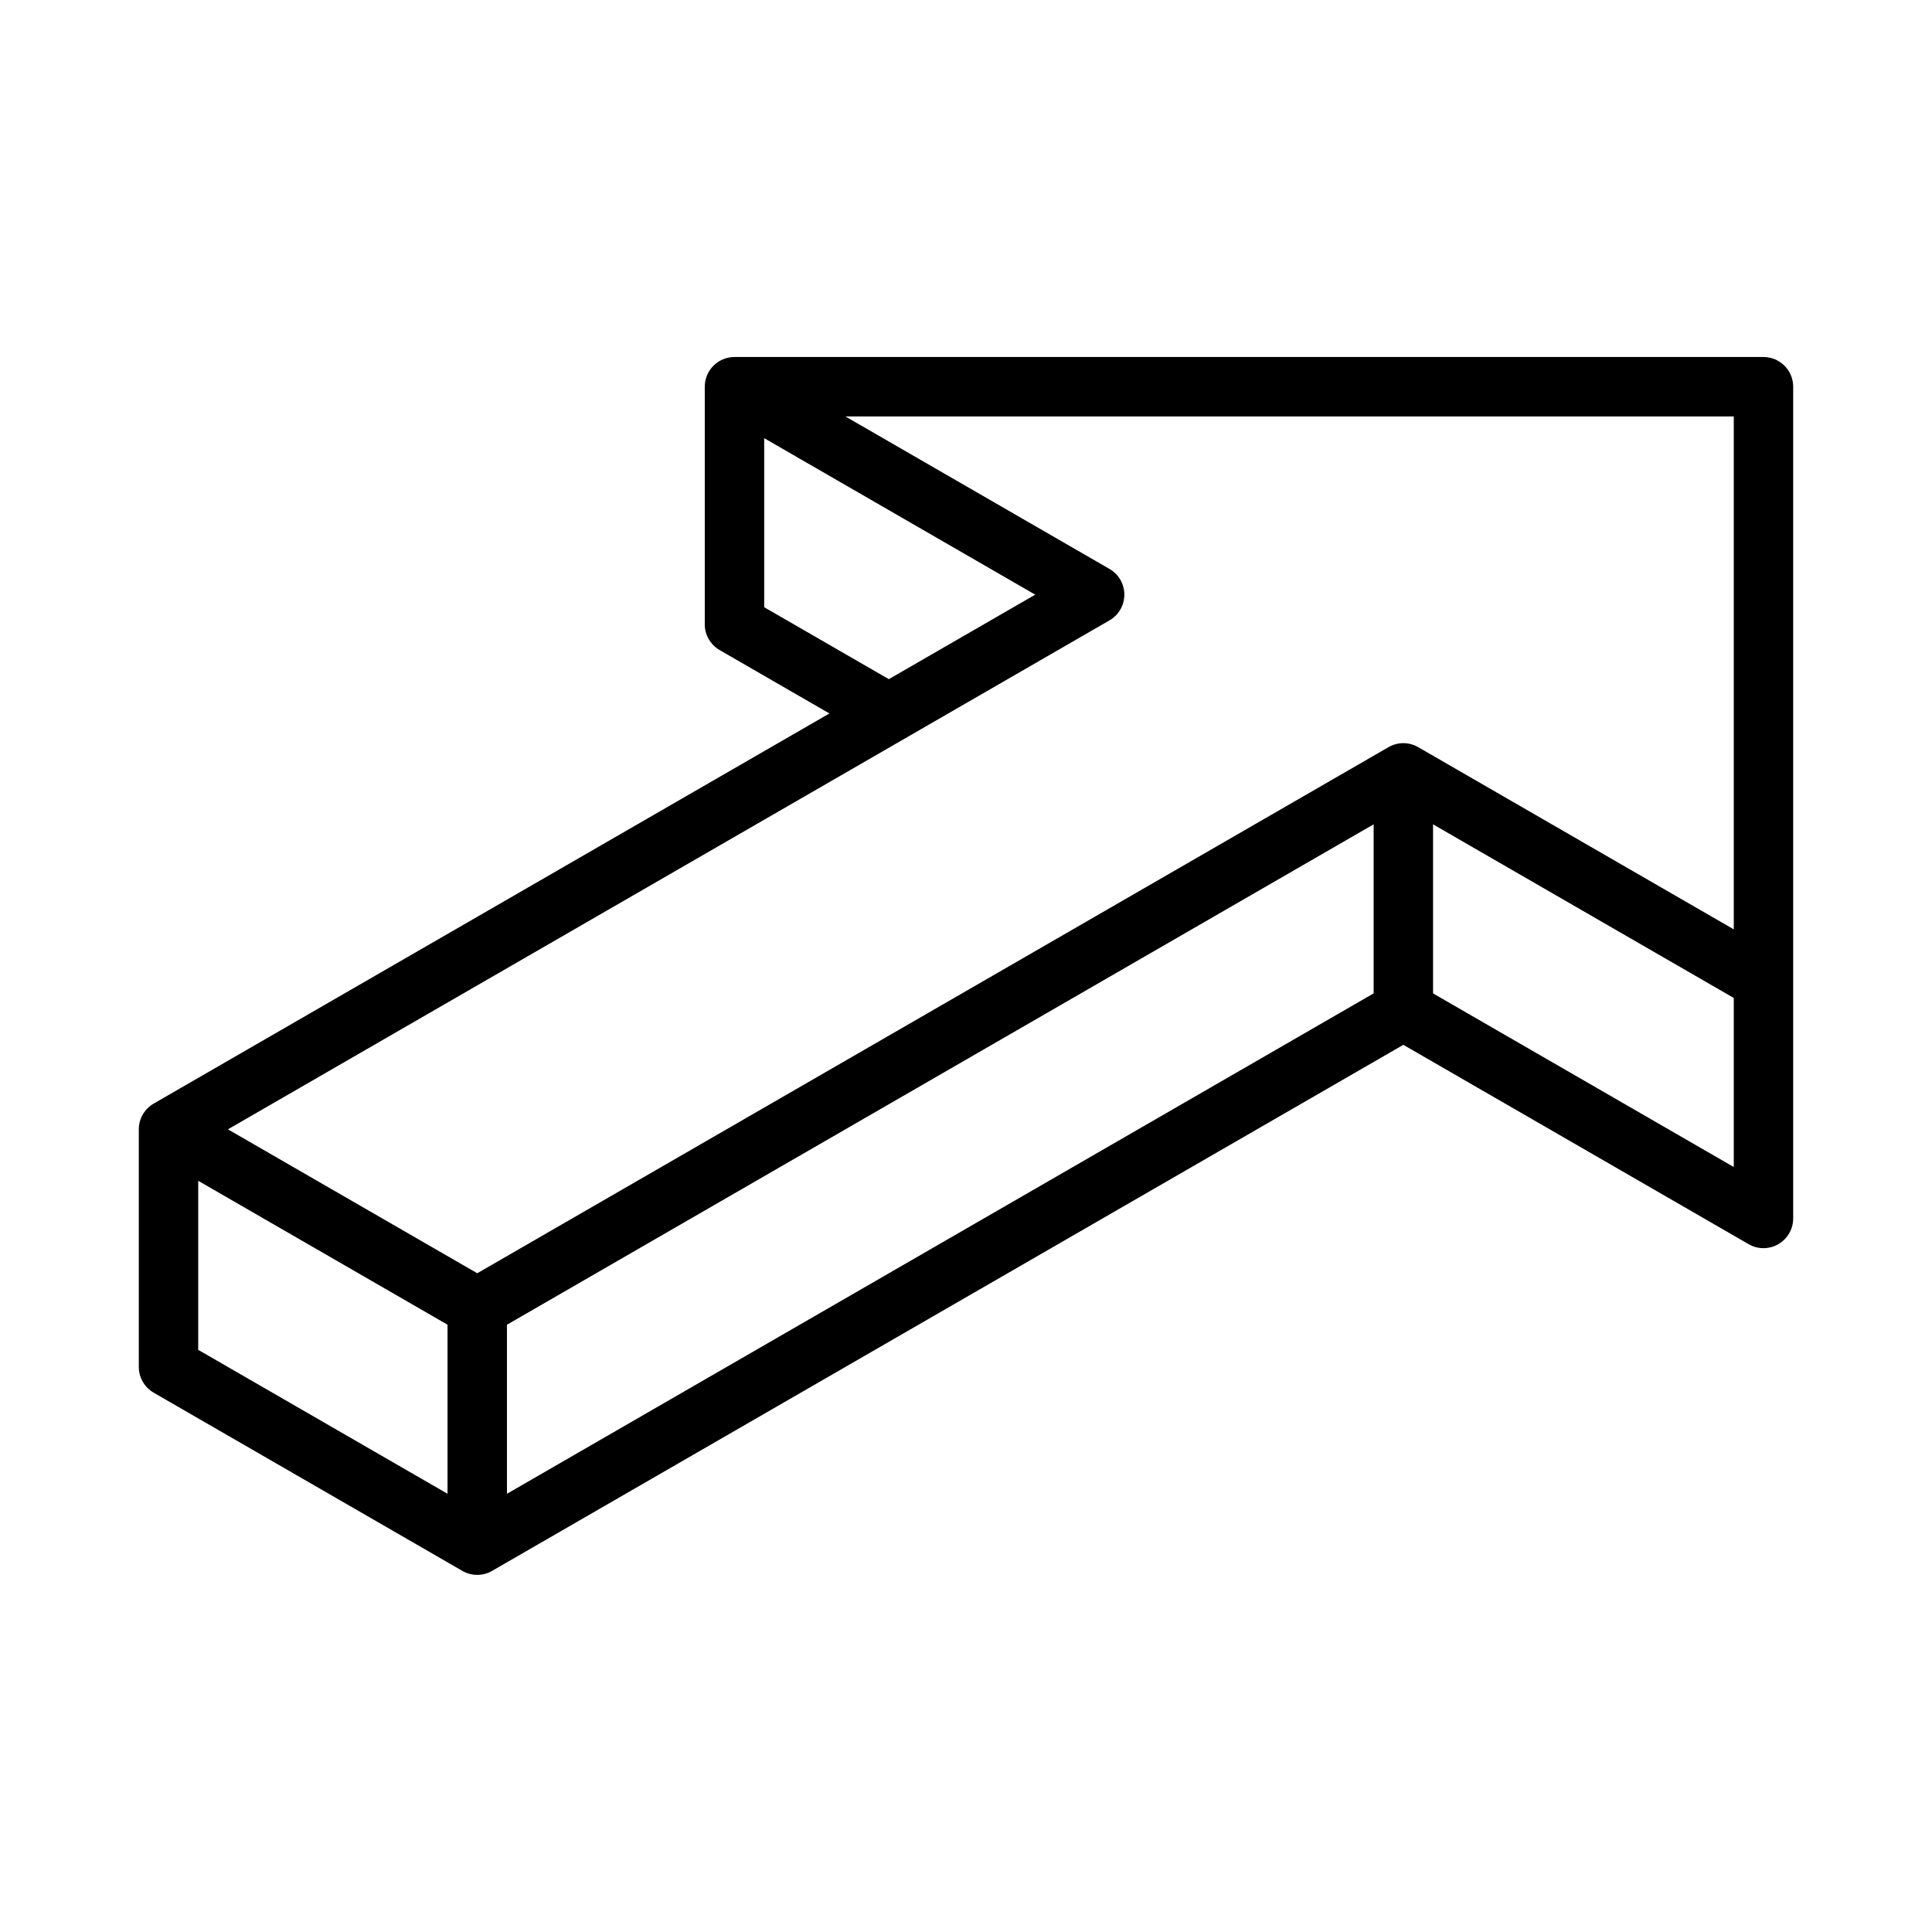
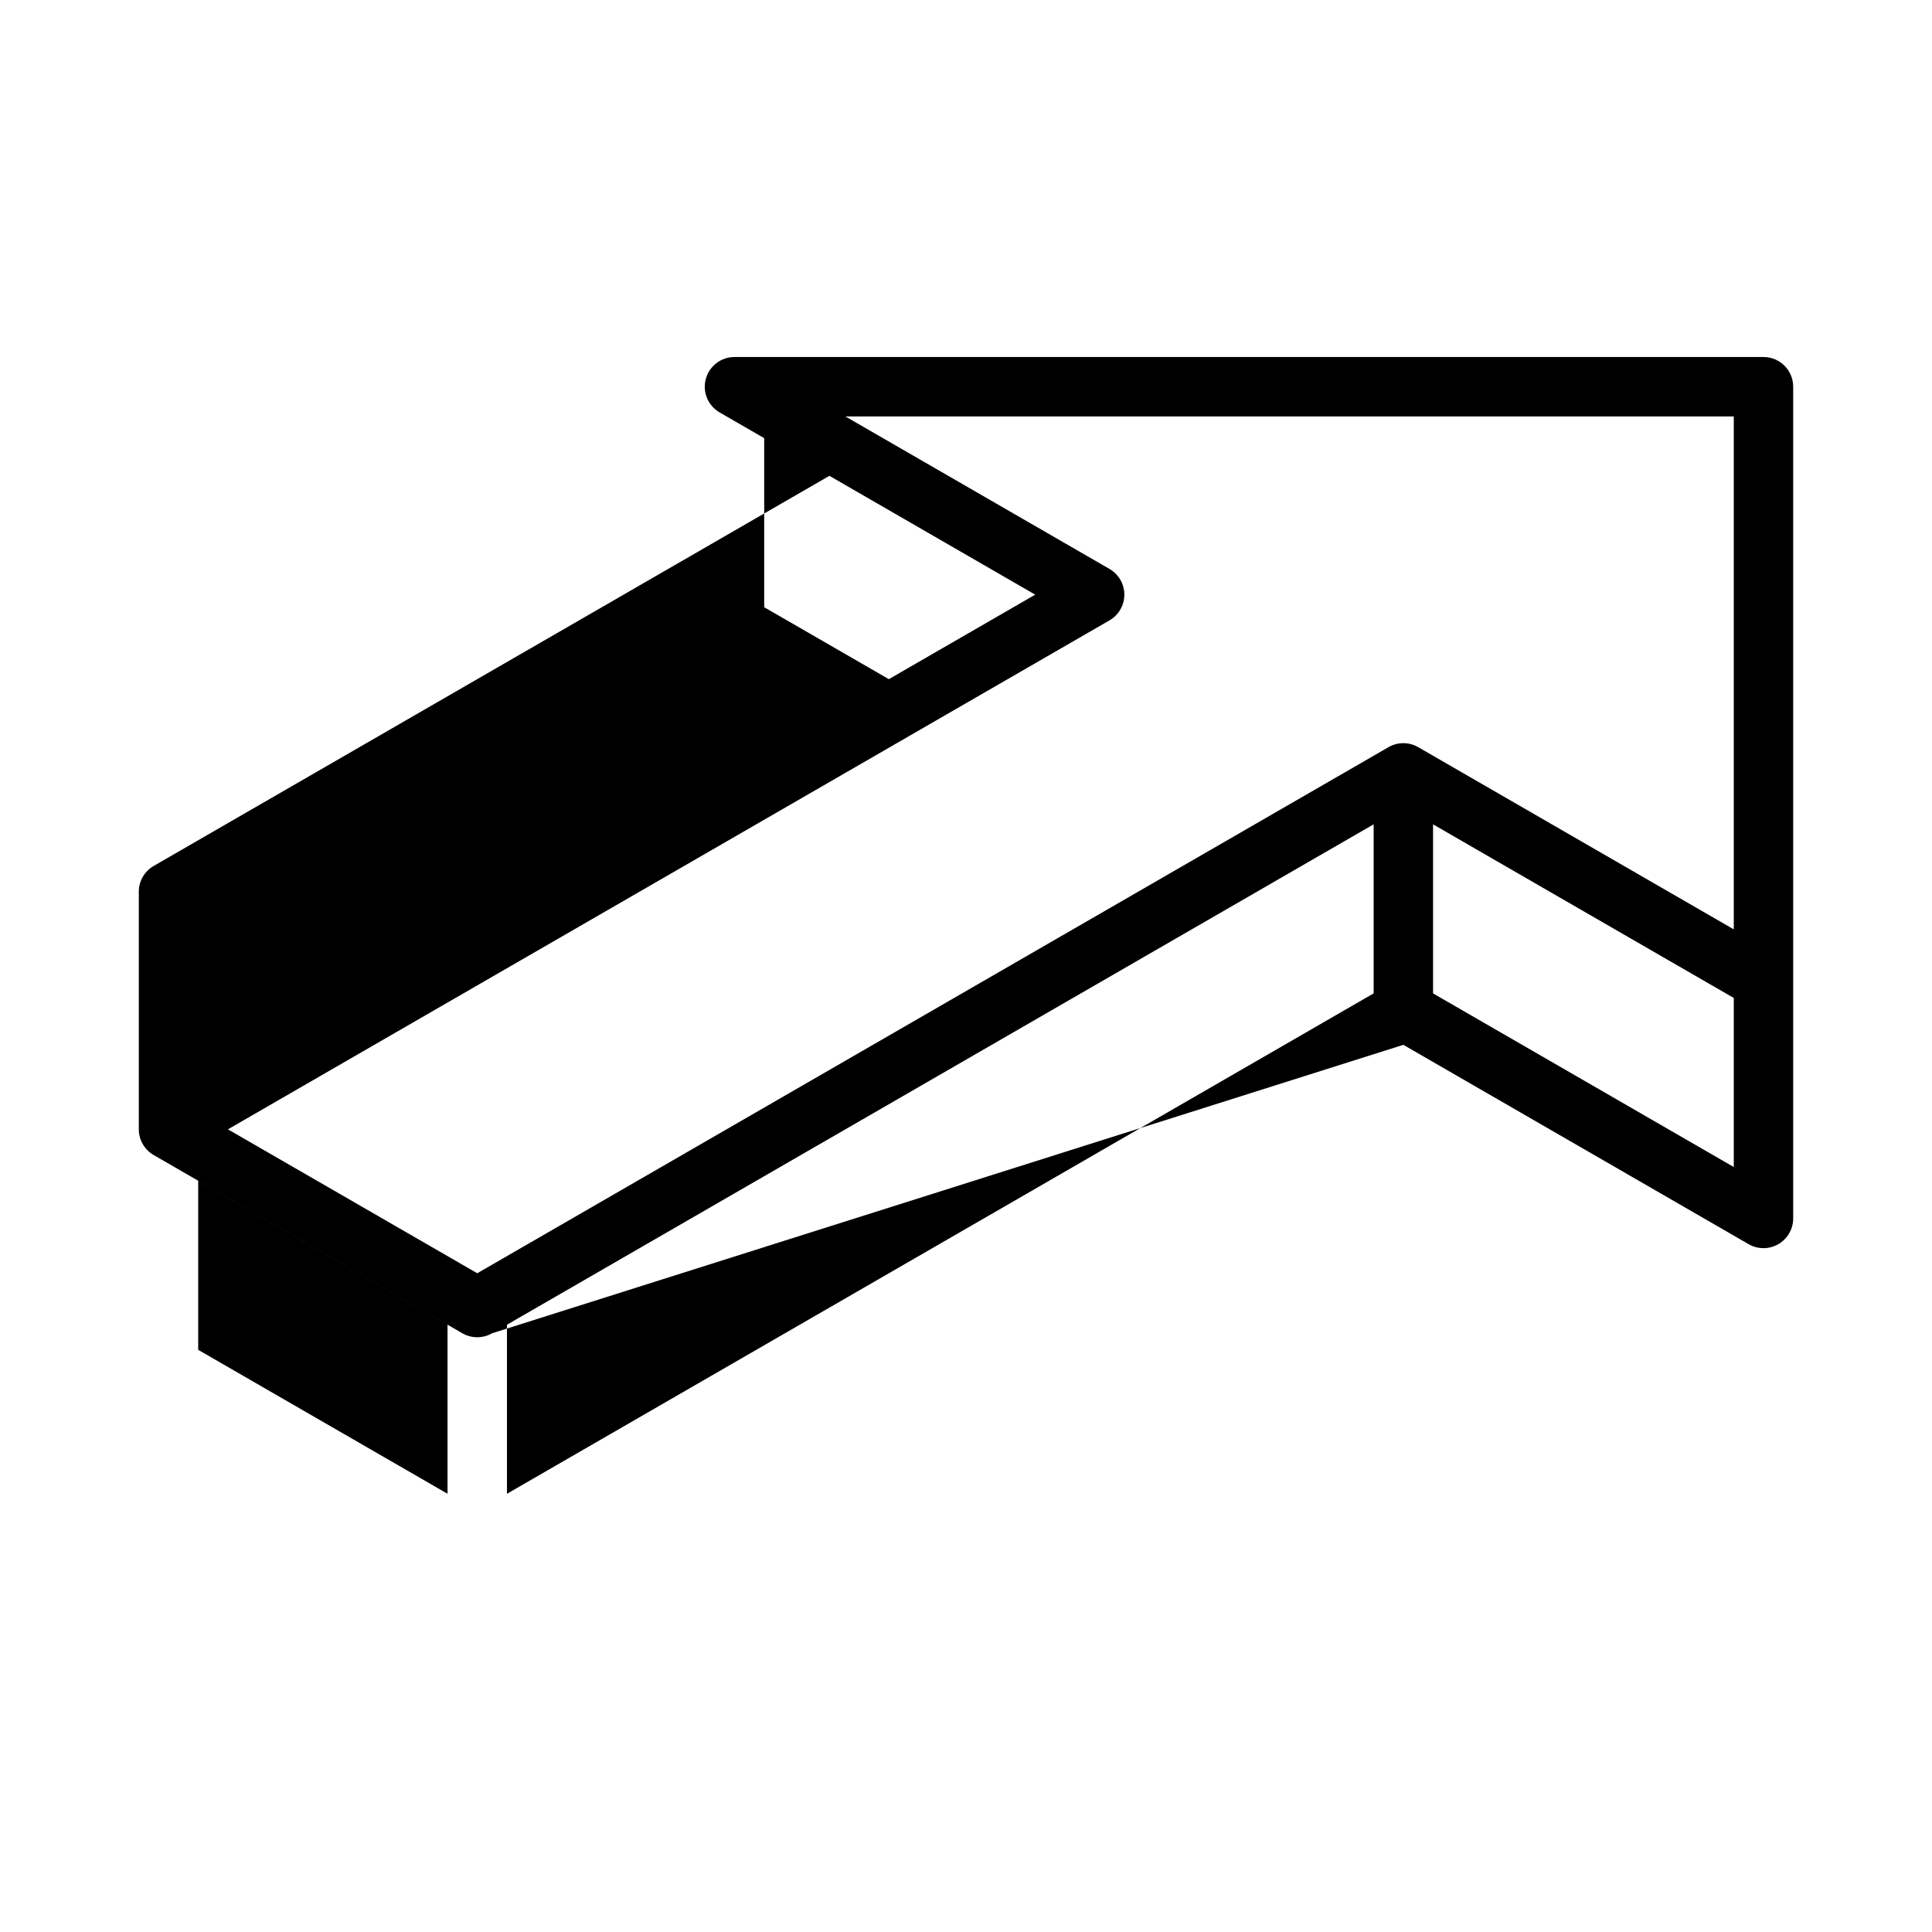
<svg xmlns="http://www.w3.org/2000/svg" fill="#000000" width="800px" height="800px" version="1.1" viewBox="144 144 512 512">
-   <path d="m515.9 420.89 91.504 52.828c2.434 1.41 5.441 1.41 7.871 0 2.434-1.41 3.938-4.008 3.938-6.816v-220.42c0-4.344-3.527-7.871-7.871-7.871h-272.7c-4.344 0-7.871 3.527-7.871 7.871v62.977c0 2.809 1.504 5.406 3.938 6.816l29.094 16.801-179.08 103.39c-2.434 1.41-3.938 4.008-3.938 6.816v62.977c0 2.809 1.504 5.406 3.938 6.816l81.812 47.23c2.434 1.41 5.434 1.41 7.871 0zm-7.871-13.633-229.68 132.61v-44.801l229.68-132.61zm-311.5 49.664 66.07 38.141v44.801l-66.07-38.141zm406.94-202.56v135.93l-83.633-48.285c-2.441-1.41-5.441-1.41-7.871 0l-241.49 139.42-66.07-38.141 233.62-134.88c2.441-1.41 3.938-4.008 3.938-6.816s-1.496-5.406-3.938-6.816l-69.996-40.414zm-79.695 152.9v-44.801l79.695 46.012v44.801zm-105.43-105.67-38.793 22.395-33.031-19.066v-44.801z" fill-rule="evenodd" />
+   <path d="m515.9 420.89 91.504 52.828c2.434 1.41 5.441 1.41 7.871 0 2.434-1.41 3.938-4.008 3.938-6.816v-220.42c0-4.344-3.527-7.871-7.871-7.871h-272.7c-4.344 0-7.871 3.527-7.871 7.871c0 2.809 1.504 5.406 3.938 6.816l29.094 16.801-179.08 103.39c-2.434 1.41-3.938 4.008-3.938 6.816v62.977c0 2.809 1.504 5.406 3.938 6.816l81.812 47.23c2.434 1.41 5.434 1.41 7.871 0zm-7.871-13.633-229.68 132.61v-44.801l229.68-132.61zm-311.5 49.664 66.07 38.141v44.801l-66.07-38.141zm406.94-202.56v135.93l-83.633-48.285c-2.441-1.41-5.441-1.41-7.871 0l-241.49 139.42-66.07-38.141 233.62-134.88c2.441-1.41 3.938-4.008 3.938-6.816s-1.496-5.406-3.938-6.816l-69.996-40.414zm-79.695 152.9v-44.801l79.695 46.012v44.801zm-105.43-105.67-38.793 22.395-33.031-19.066v-44.801z" fill-rule="evenodd" />
</svg>